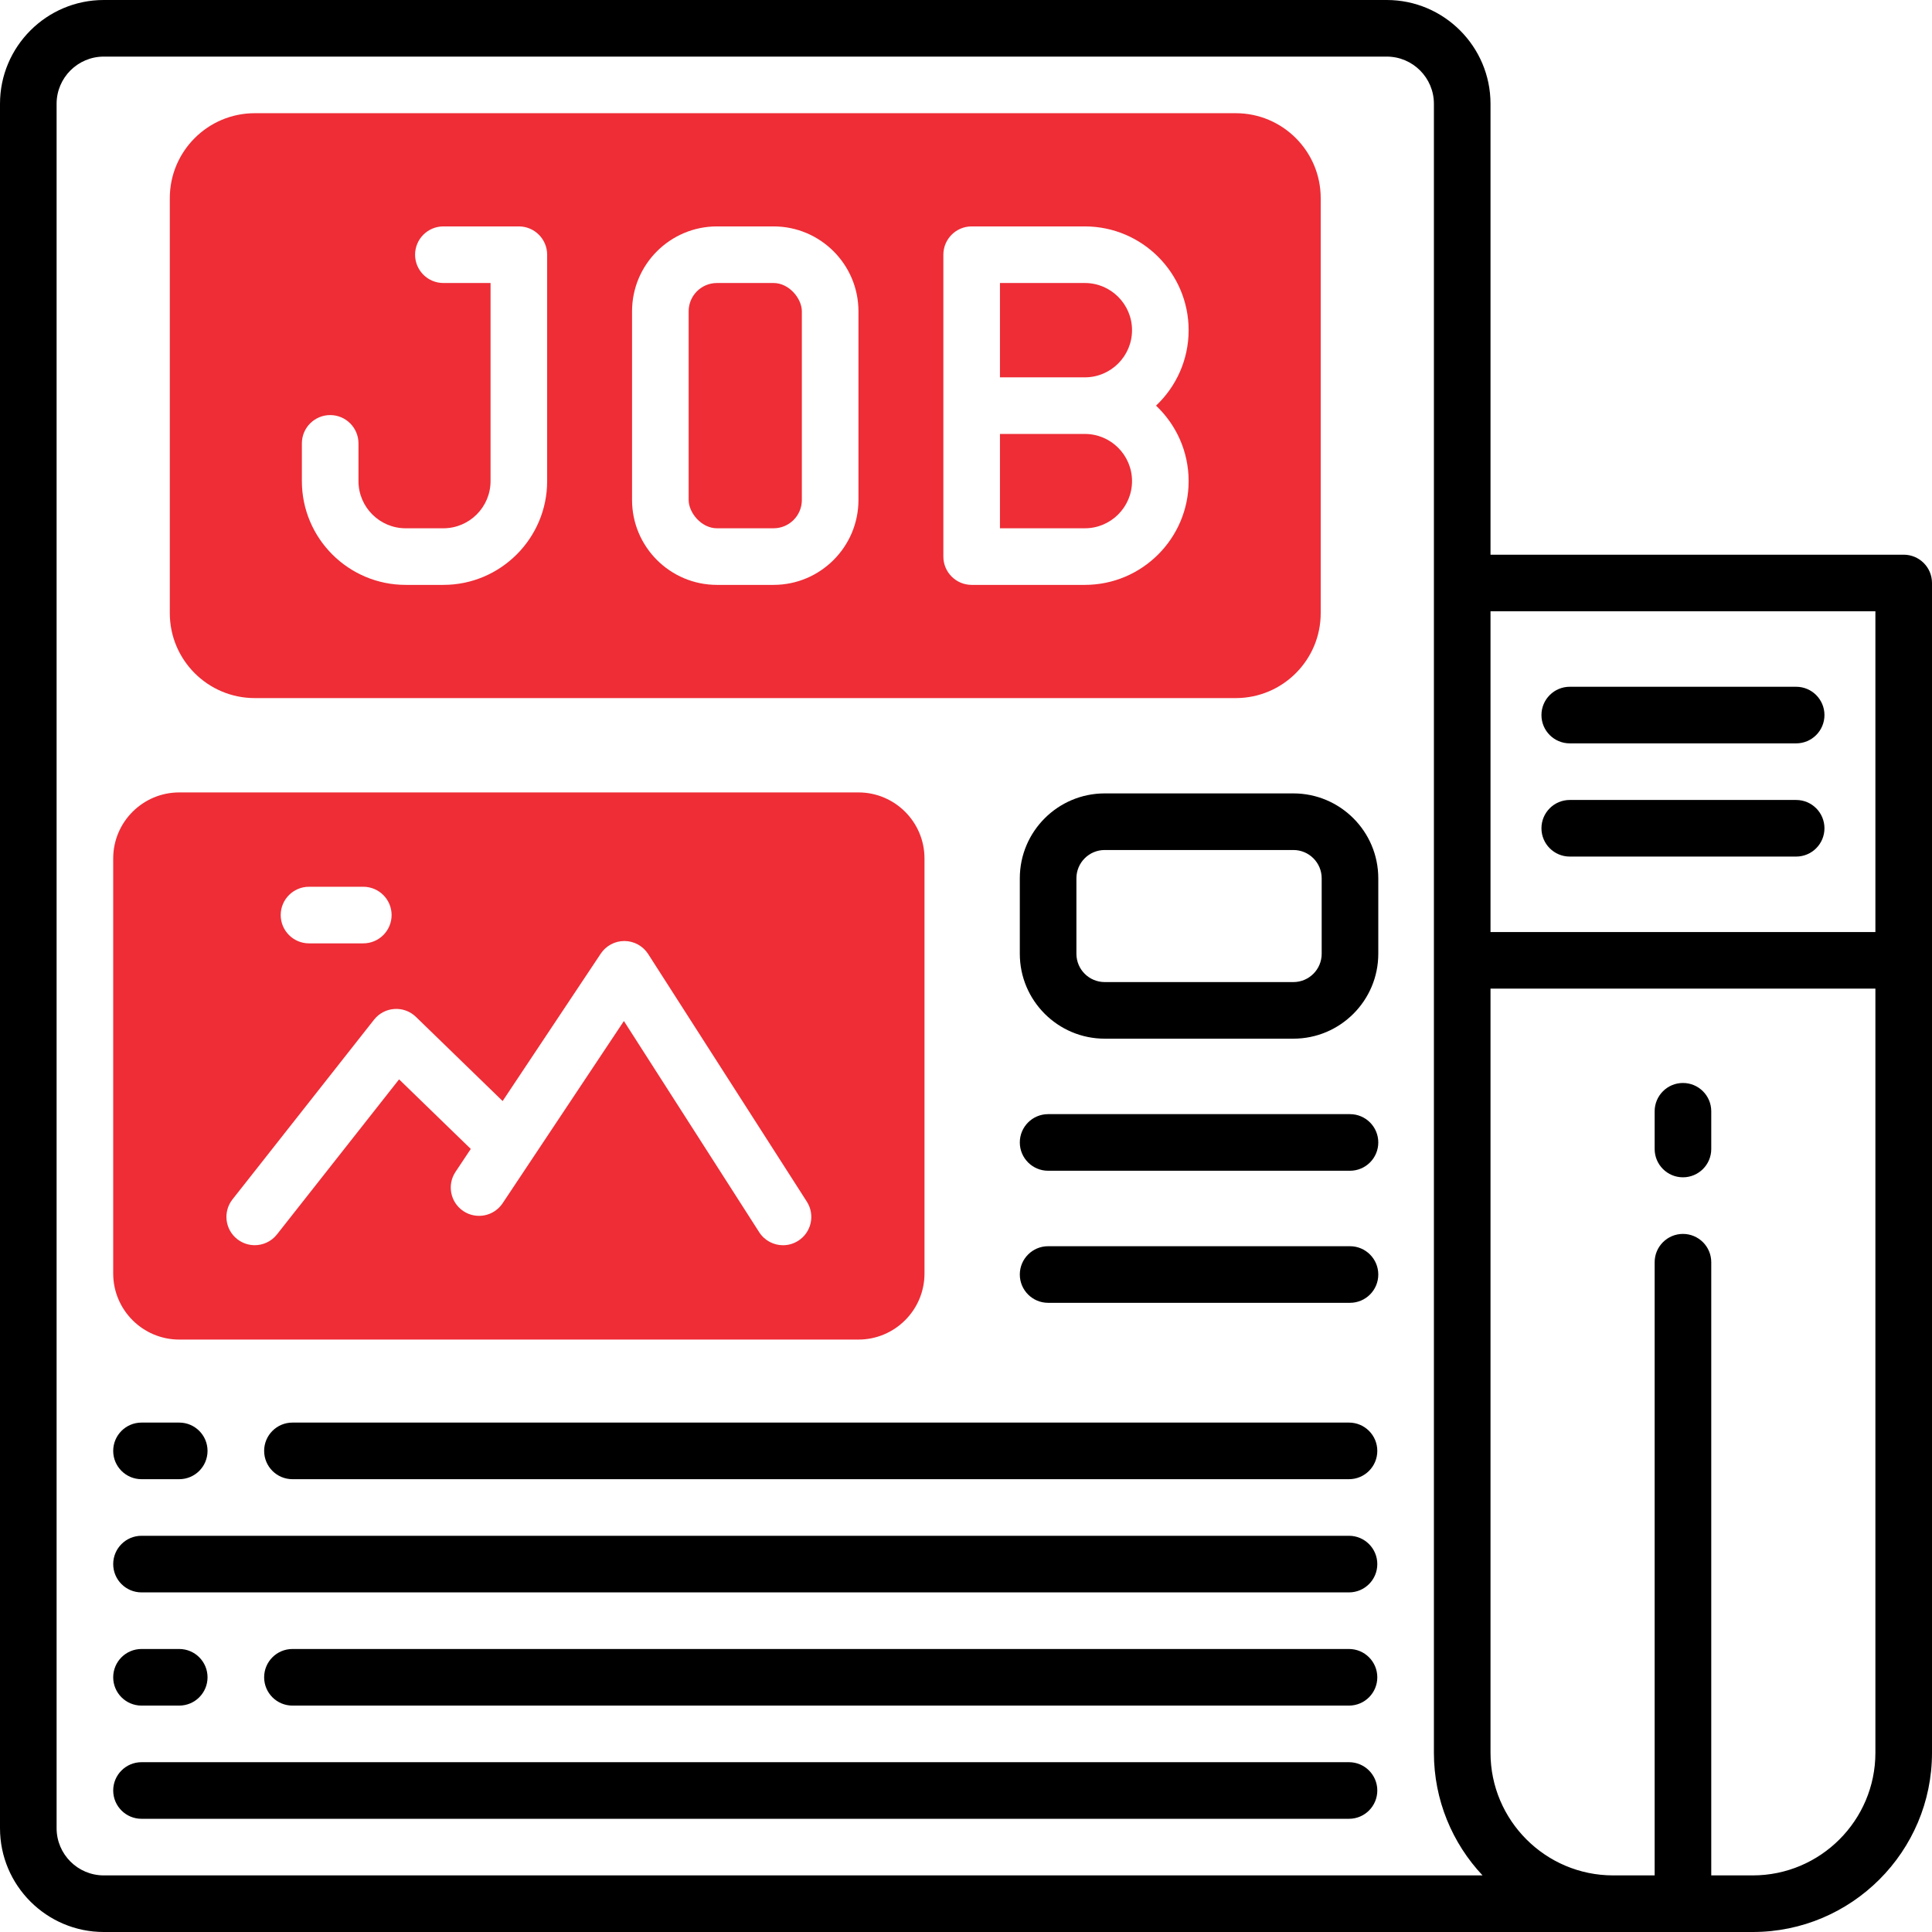
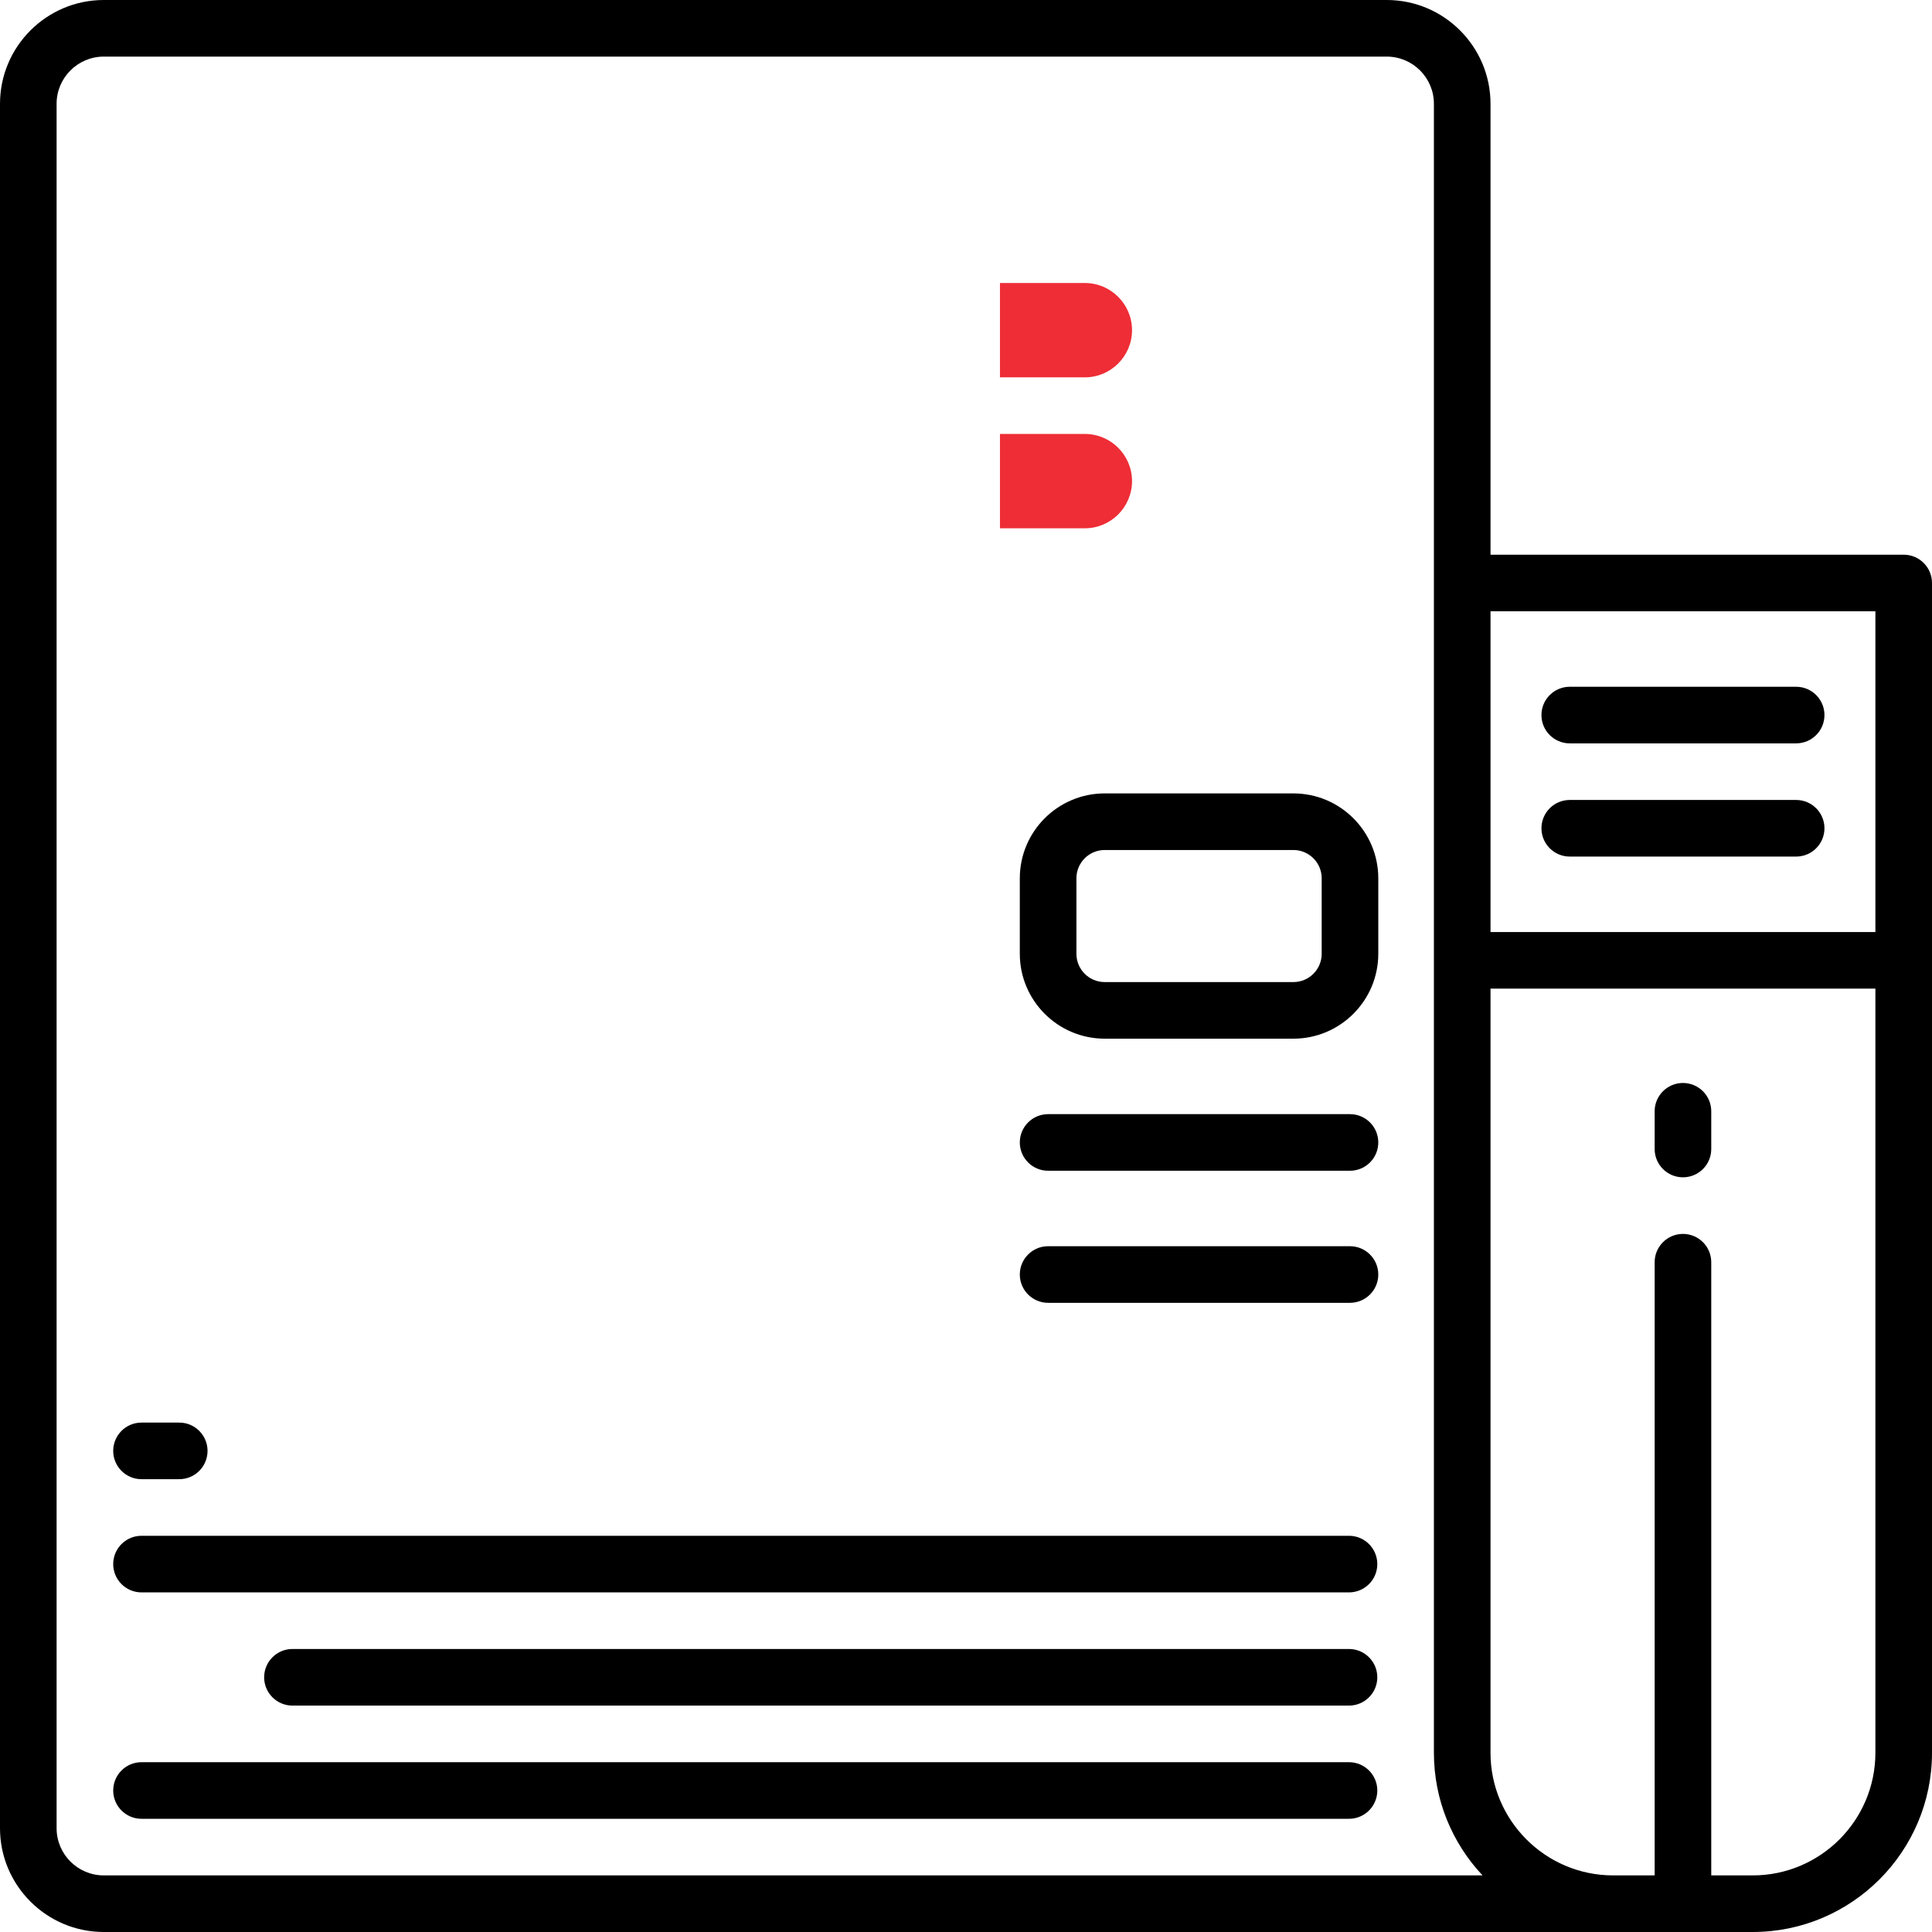
<svg xmlns="http://www.w3.org/2000/svg" id="OBJECT" viewBox="0 0 512 512">
  <defs>
    <style>      .cls-1 {        fill: #ee2d36;      }    </style>
  </defs>
  <g>
    <path d="M357.76,330.26h-80c-4.14,0-7.5,3.36-7.5,7.5s3.36,7.5,7.5,7.5h80c4.14,0,7.5-3.36,7.5-7.5s-3.36-7.5-7.5-7.5Z" />
    <path d="M357.76,295.26h-80c-4.14,0-7.5,3.36-7.5,7.5s3.36,7.5,7.5,7.5h80c4.14,0,7.5-3.36,7.5-7.5s-3.36-7.5-7.5-7.5Z" />
    <path d="M342.76,210.26h-50c-12.41,0-22.5,10.09-22.5,22.5v20c0,12.41,10.09,22.5,22.5,22.5h50c12.41,0,22.5-10.09,22.5-22.5v-20c0-12.41-10.09-22.5-22.5-22.5ZM350.26,252.76c0,4.14-3.36,7.5-7.5,7.5h-50c-4.14,0-7.5-3.36-7.5-7.5v-20c0-4.14,3.36-7.5,7.5-7.5h50c4.14,0,7.5,3.36,7.5,7.5v20Z" />
-     <path d="M357.5,377H77.5c-4.14,0-7.5,3.36-7.5,7.5s3.36,7.5,7.5,7.5h280c4.14,0,7.5-3.36,7.5-7.5s-3.36-7.5-7.5-7.5Z" />
    <path d="M37.5,392h10c4.14,0,7.5-3.36,7.5-7.5s-3.36-7.5-7.5-7.5h-10c-4.14,0-7.5,3.36-7.5,7.5s3.36,7.5,7.5,7.5Z" />
    <path d="M357.5,407H37.5c-4.14,0-7.5,3.36-7.5,7.5s3.36,7.5,7.5,7.5h320c4.14,0,7.5-3.36,7.5-7.5s-3.36-7.5-7.5-7.5Z" />
-     <path d="M37.5,452h10c4.14,0,7.5-3.36,7.5-7.5s-3.36-7.5-7.5-7.5h-10c-4.14,0-7.5,3.36-7.5,7.5s3.36,7.5,7.5,7.5Z" />
    <path d="M357.5,437H77.5c-4.14,0-7.5,3.36-7.5,7.5s3.36,7.5,7.5,7.5h280c4.14,0,7.5-3.36,7.5-7.5s-3.36-7.5-7.5-7.5Z" />
    <path d="M357.5,467H37.5c-4.14,0-7.5,3.36-7.5,7.5s3.36,7.5,7.5,7.5h320c4.14,0,7.5-3.36,7.5-7.5s-3.36-7.5-7.5-7.5Z" />
    <path d="M504.5,147h-109.5V27.5c0-15.16-12.34-27.5-27.5-27.5H27.5C12.34,0,0,12.34,0,27.5v457c0,15.16,12.34,27.5,27.5,27.5h437c26.19,0,47.5-21.31,47.5-47.5V154.5c0-4.14-3.36-7.5-7.5-7.5ZM497,162v85h-102v-85h102ZM27.5,497c-6.89,0-12.5-5.61-12.5-12.5V27.5c0-6.89,5.61-12.5,12.5-12.5h340c6.89,0,12.5,5.61,12.5,12.5v437c0,12.56,4.9,24,12.89,32.5H27.5ZM464.5,497h-11v-162.5c0-4.14-3.36-7.5-7.5-7.5s-7.5,3.36-7.5,7.5v162.5h-11c-17.92,0-32.5-14.58-32.5-32.5v-202.5h102v202.5c0,17.92-14.58,32.5-32.5,32.5Z" />
    <path d="M476,212h-60c-4.14,0-7.5,3.36-7.5,7.5s3.36,7.5,7.5,7.5h60c4.14,0,7.5-3.36,7.5-7.5s-3.36-7.5-7.5-7.5Z" />
    <path d="M416,197h60c4.14,0,7.5-3.36,7.5-7.5s-3.36-7.5-7.5-7.5h-60c-4.14,0-7.5,3.36-7.5,7.5s3.36,7.5,7.5,7.5Z" />
    <path d="M446,287c-4.14,0-7.5,3.36-7.5,7.5v10c0,4.14,3.36,7.5,7.5,7.5s7.5-3.36,7.5-7.5v-10c0-4.14-3.36-7.5-7.5-7.5Z" />
  </g>
  <g>
-     <rect class="cls-1" x="182.5" y="75" width="30" height="65" rx="7.5" ry="7.5" />
    <path class="cls-1" d="M287.5,115h-22.5v25h22.5c6.89,0,12.5-5.61,12.5-12.5s-5.61-12.5-12.5-12.5Z" />
-     <path class="cls-1" d="M327.5,30H67.5c-12.41,0-22.5,10.09-22.5,22.5v110c0,12.41,10.09,22.5,22.5,22.5h260c12.41,0,22.5-10.09,22.5-22.5V52.5c0-12.41-10.09-22.5-22.5-22.5ZM145,127.5c0,15.16-12.34,27.5-27.5,27.5h-10c-15.16,0-27.5-12.34-27.5-27.5v-10c0-4.14,3.36-7.5,7.5-7.5s7.5,3.36,7.5,7.5v10c0,6.89,5.61,12.5,12.5,12.5h10c6.89,0,12.5-5.61,12.5-12.5v-52.5h-12.5c-4.14,0-7.5-3.36-7.5-7.5s3.36-7.5,7.5-7.5h20c4.14,0,7.5,3.36,7.5,7.5v60ZM227.5,132.5c0,12.41-10.09,22.5-22.5,22.5h-15c-12.41,0-22.5-10.09-22.5-22.5v-50c0-12.41,10.09-22.5,22.5-22.5h15c12.41,0,22.5,10.09,22.5,22.5v50ZM315,127.5c0,15.16-12.34,27.5-27.5,27.5h-30c-4.14,0-7.5-3.36-7.5-7.5v-80c0-4.14,3.36-7.5,7.5-7.5h30c15.16,0,27.5,12.34,27.5,27.5,0,7.87-3.32,14.98-8.64,20,5.32,5.02,8.64,12.13,8.64,20Z" />
    <path class="cls-1" d="M287.5,75h-22.5v25h22.5c6.89,0,12.5-5.61,12.5-12.5s-5.61-12.5-12.5-12.5Z" />
-     <path class="cls-1" d="M227.5,210H47.5c-9.65,0-17.5,7.85-17.5,17.5v110c0,9.65,7.85,17.5,17.5,17.5h180c9.65,0,17.5-7.85,17.5-17.5v-110c0-9.65-7.85-17.5-17.5-17.5ZM81.89,235h14.39c4.14,0,7.5,3.36,7.5,7.5s-3.36,7.5-7.5,7.5h-14.39c-4.14,0-7.5-3.36-7.5-7.5s3.36-7.5,7.5-7.5ZM211.55,328.81c-1.25.8-2.65,1.19-4.04,1.19-2.47,0-4.89-1.22-6.32-3.46l-35.85-55.96-32.14,48.29c-2.3,3.45-6.95,4.38-10.4,2.09-3.45-2.3-4.38-6.95-2.09-10.4l4.05-6.08-19-18.44-32.36,41.09c-1.48,1.88-3.68,2.86-5.9,2.86-1.62,0-3.26-.53-4.64-1.61-3.25-2.56-3.81-7.28-1.25-10.53l37.51-47.62c1.31-1.67,3.27-2.7,5.39-2.84,2.11-.15,4.2.62,5.72,2.1l22.97,22.3,26.01-39.07c1.39-2.09,3.74-3.34,6.24-3.34.02,0,.04,0,.07,0,2.53.02,4.88,1.32,6.25,3.45l42.05,65.62c2.23,3.49,1.22,8.13-2.27,10.36Z" />
  </g>
</svg>